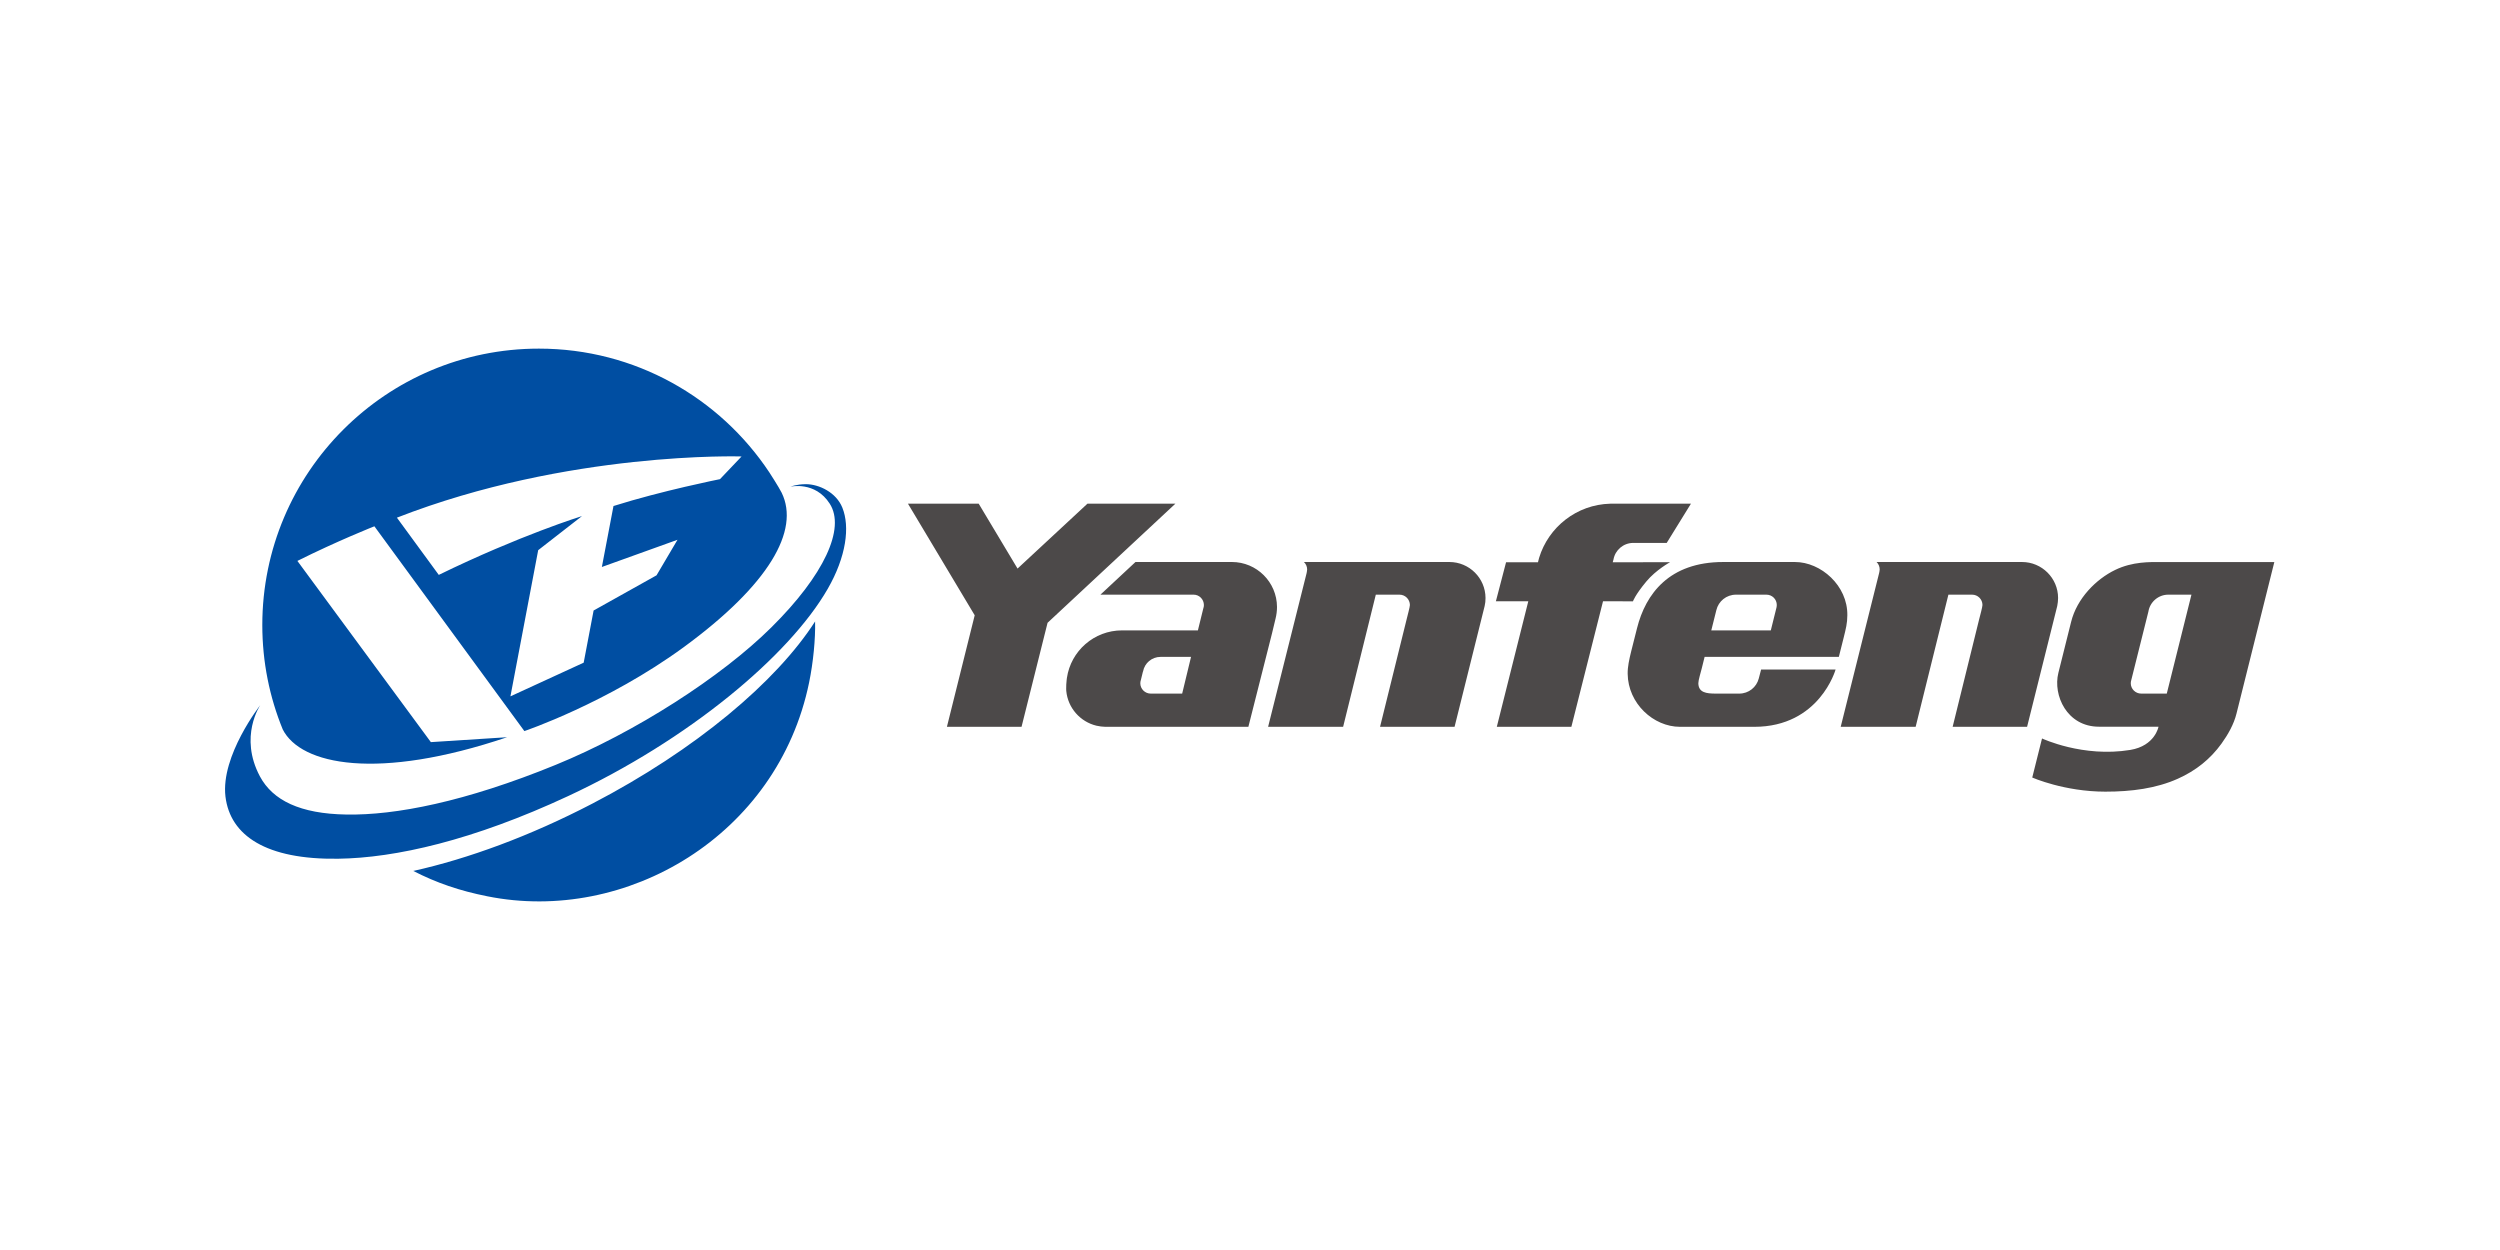
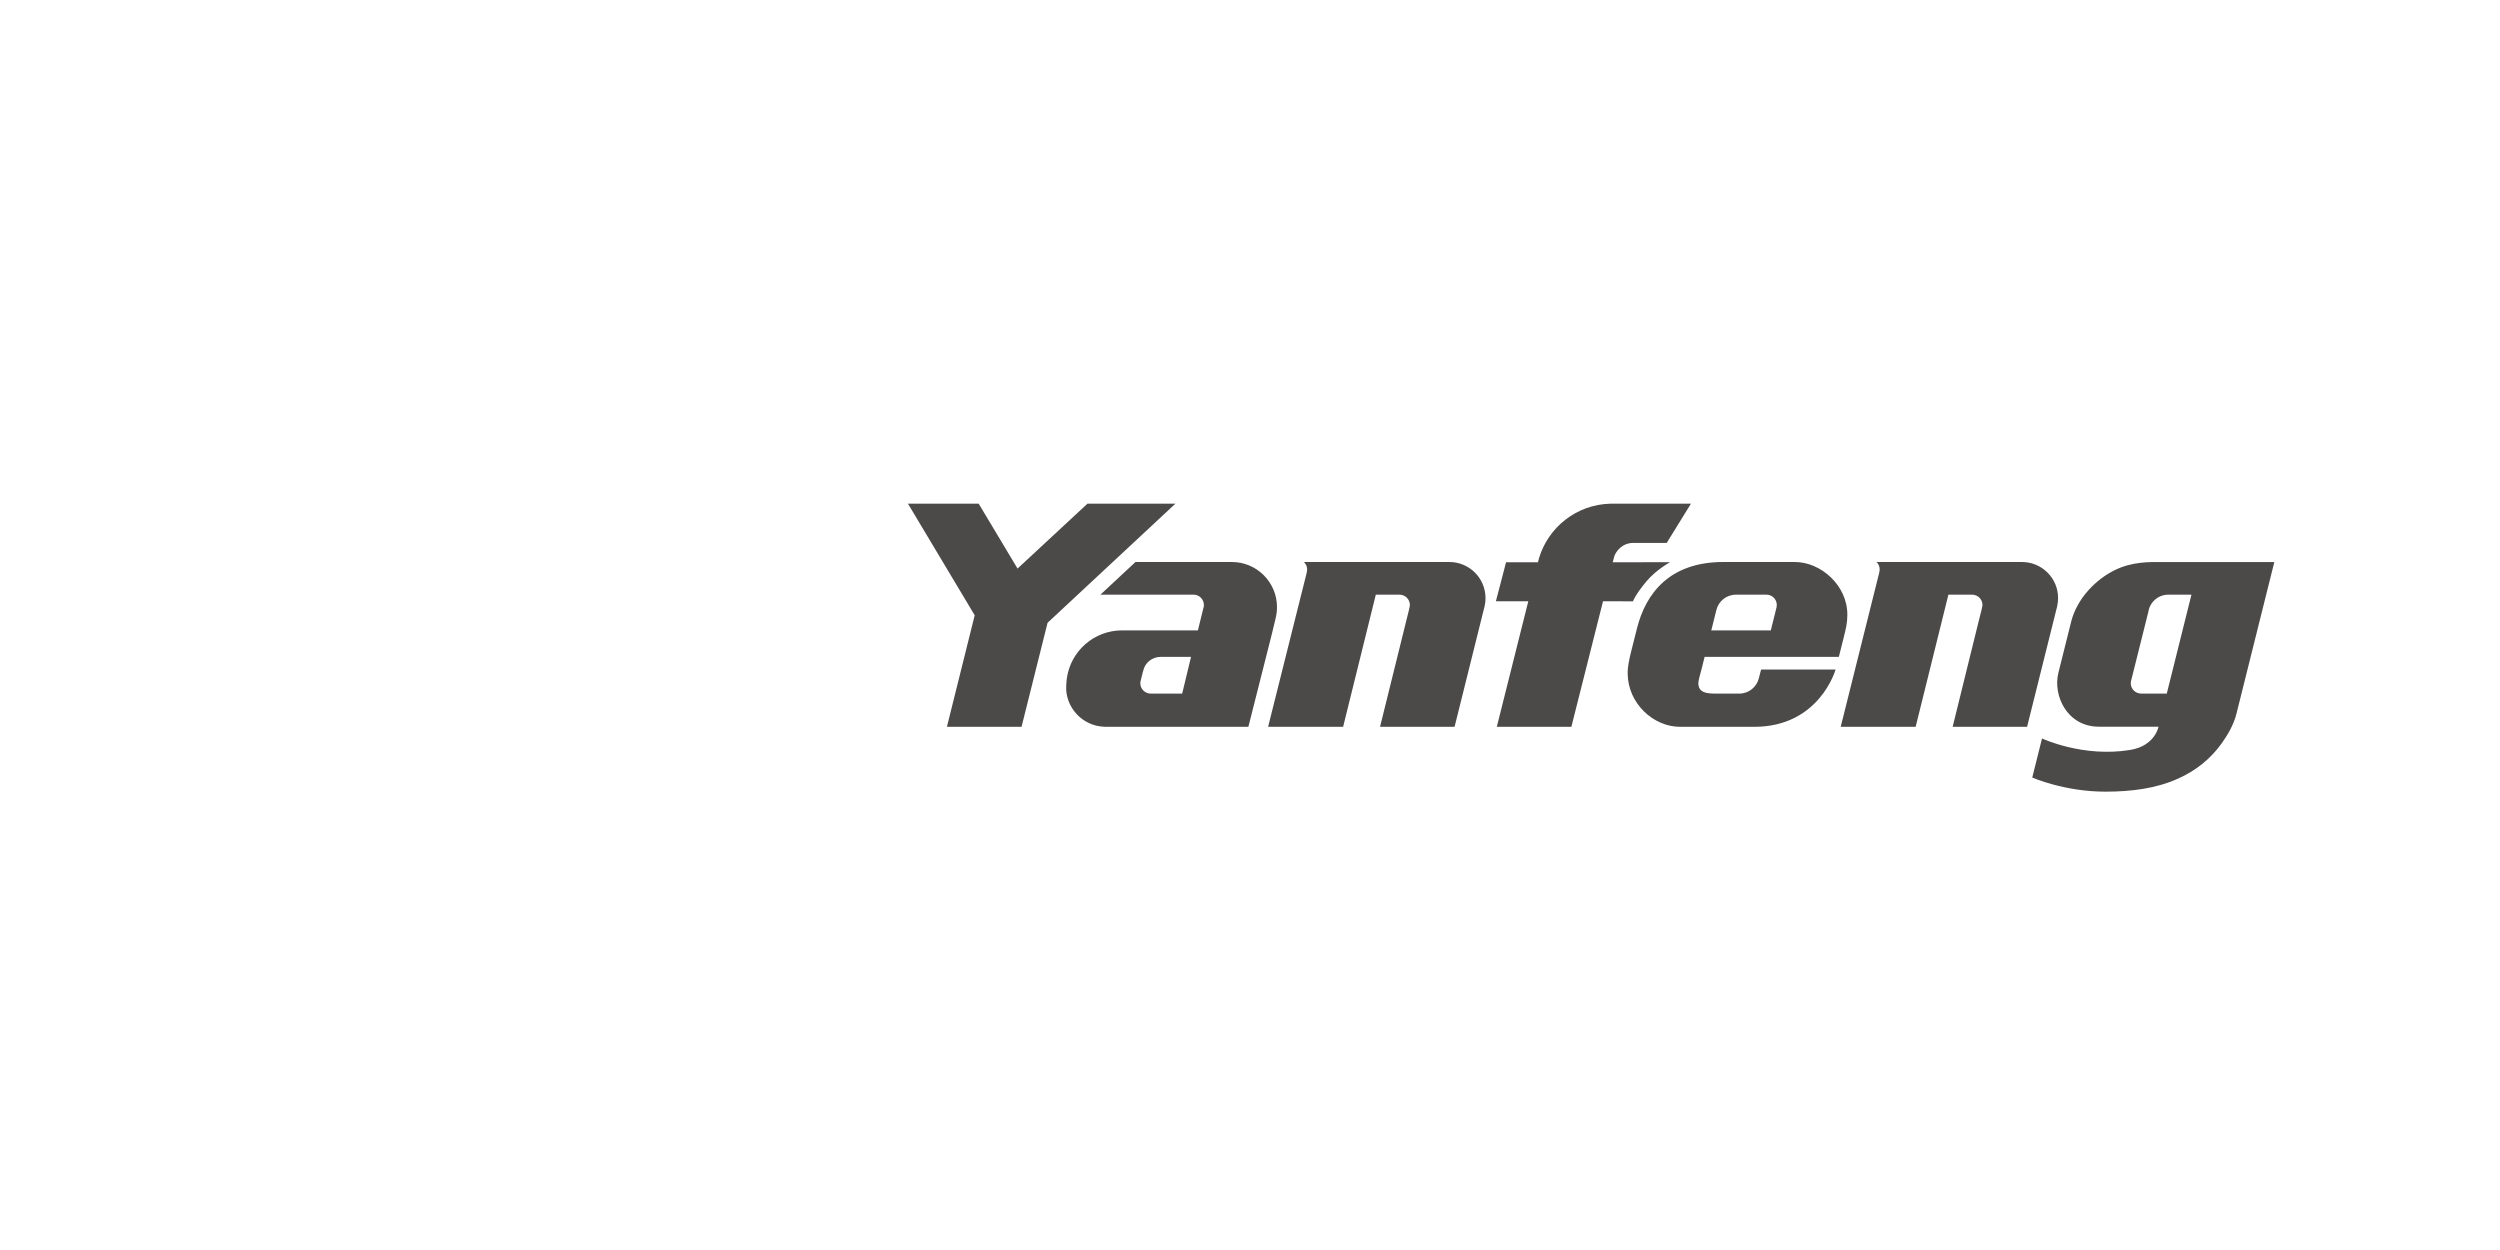
<svg xmlns="http://www.w3.org/2000/svg" x="0px" y="0px" width="600px" height="300px" viewBox="0 0 600 300">
  <g id="logo-yanfeng">
    <g id="g10" transform="matrix(1.333,0,0,-1.333,0,162)">
      <g>
        <path fill="#4C4949" d="M370.395,12.418l-5.428-21.747h-13.403l4.76,19.307c0.166,0.648,0.61,2.288,0.61,2.625     c0,1.029-0.839,1.861-1.868,1.861h-4.266l-5.897-23.793h-13.493c0,0,6.648,26.577,6.916,27.677     c0.012,0.038,0.102,0.469,0.102,0.661c0,0.52-0.217,0.997-0.56,1.334h26.192c3.557,0,6.488-2.898,6.488-6.477     C370.547,13.372,370.485,12.888,370.395,12.418z M229.009,7.454c-0.706-2.796-4.246-16.783-4.246-16.783h-13.182h-12.45h-0.141     c-0.507,0.013-1.036,0.077-1.569,0.198c-2.924,0.698-5.155,3.196-5.446,6.265c0,0.007-0.04,0.561,0,1.157     c0.031,0.565,0.114,1.176,0.114,1.176c0.71,4.848,4.881,8.566,9.933,8.566h0.274c4.34,0,13.379-0.02,13.379,0l0.973,3.953     c0.07,0.19,0.108,0.4,0.108,0.616c-0.013,1.029-0.833,1.862-1.855,1.862h-16.773l6.311,5.88h15.298h2.053     c4.481,0,8.108-3.624,8.128-8.098c0-0.718-0.094-1.417-0.259-2.085C229.58,9.901,229.117,7.906,229.009,7.454z M214.44,3.261     h-4.906h-0.578c-1.576,0-2.879-1.124-3.152-2.613c-0.026-0.037-0.04-0.064-0.04-0.094l-0.348-1.425     c-0.064-0.196-0.108-0.394-0.108-0.615c0-1.03,0.85-1.863,1.874-1.863h0.147h5.516L214.44,3.261z M195.794,30.85l-12.59-11.689     l-6.998,11.689h-12.736l12.02-20.097L170.487-9.33h13.436l4.685,18.728l23.019,21.451H195.794z M306.393,1.195     c-0.185-0.768-0.616-2.109-0.616-2.681c0.032-1.678,1.424-1.863,3.152-1.863h3.68h0.535c1.696,0,3.112,1.151,3.514,2.721     c0.057,0.177,0.42,1.608,0.42,1.608h13.41c0,0-2.886-10.31-14.643-10.31h-13.366c-4.774,0-9.362,4.189-9.425,9.553     c-0.021,1.227,0.267,2.536,0.628,4.015l1.062,4.208c1.55,6.145,5.782,11.897,15.508,11.897h12.921     c4.677,0,9.508-4.252,9.431-9.591c-0.014-1.474-0.242-2.333-0.675-4.087l-0.856-3.405h-24.166L306.393,1.195z M308.109,8.033     h10.717l1.017,4.099c0,0,0.058,0.235,0.058,0.47c0,1.036-0.828,1.862-1.871,1.862h-5.478c-1.729,0-3.158-1.194-3.533-2.79     C308.98,11.484,308.109,8.033,308.109,8.033z M409.482,20.338l-6.806-27.257c-0.477-1.958-1.551-3.827-2.707-5.435     c-1.984-2.752-4.608-4.876-7.894-6.337c-3.877-1.728-8.295-2.313-13.011-2.313c-7.411,0-13.168,2.542-13.168,2.542l1.76,7.036     c0,0,7.373-3.471,15.883-2.065c4.474,0.737,5.09,4.182,5.09,4.182h-10.716c-5.789,0-8.319,5.675-7.315,9.685l2.295,9.182     c1.055,4.252,4.506,7.703,7.926,9.356c3.152,1.532,6.279,1.424,8.281,1.424H409.482z M394.559,14.465h-4.169     c-1.805,0-3.311-1.329-3.585-3.064l-3.081-12.322c-0.058-0.182-0.089-0.368-0.089-0.564c0-1.03,0.844-1.863,1.881-1.863h4.602     L394.559,14.465z M296.397,16.817c1.755,2.117,4.296,3.495,4.296,3.495l-10.333-0.019c0.037,0.171,0.082,0.343,0.139,0.502     c0.3,1.697,1.78,2.987,3.572,2.987h1.519h4.493l4.367,7.068h-14.008c-0.184,0-0.356-0.007-0.521-0.007     c-6.062-0.159-11.123-4.213-12.814-9.755c-0.076-0.254-0.139-0.522-0.202-0.794h-5.746l-1.831-7.017h5.835l-5.67-22.606h13.423     l5.7,22.606l5.39-0.013C294.007,13.263,294.357,14.357,296.397,16.817z M260.951,20.344h-26.183     c0.349-0.337,0.577-0.814,0.577-1.334c0-0.192-0.089-0.623-0.095-0.661c-0.286-1.1-6.934-27.677-6.934-27.677h13.507     l5.884,23.793h4.266c1.029,0,1.862-0.832,1.874-1.861c0-0.337-0.45-1.977-0.603-2.625l-4.774-19.307h13.417l5.416,21.747     c0.114,0.47,0.157,0.954,0.157,1.449C267.447,17.446,264.536,20.344,260.951,20.344z" />
-         <path fill="#004EA2" d="M146.754,9.641c0.077-3.121-0.337-7.397-1.074-10.976c-5.669-27.625-32.971-43.528-57.943-38.507     c-4.983,0.992-9.152,2.416-13.328,4.563c9.883,2.2,21.013,6.281,32.229,12.115C125.285-13.468,139.814-1.18,146.754,9.641z      M151.655,30.144c-1.1,2.714-4.151,4.2-6.534,4.213c-1.716,0-2.808-0.45-2.808-0.45s4.455,1.048,7.079-3.064     c2.86-4.442-0.992-12.838-10.525-22.282c-9.019-8.942-24.488-18.876-38.812-24.736c-16.348-6.685-28.912-9.1-37.677-8.948     c-8.364,0.127-13.264,2.568-15.572,6.851c-3.844,7.189,0.07,12.871,0.07,12.871s-7.156-9.127-6.285-16.48     c0.851-7.055,7.353-11.389,20.294-11.199c10.302,0.141,24.258,3.292,41.395,11.276c21.62,10.062,39.791,25.211,46.75,37.319     C152.354,21.291,153.066,26.68,151.655,30.144z M48.237-6.494c0,0,0.013-0.007,0-0.038C48.264-6.508,48.237-6.494,48.237-6.494z      M50.907-9.799c-2.37,5.795-3.68,12.138-3.68,18.785c0,27.489,22.296,49.777,49.797,49.777c17.325,0,32.583-8.859,41.494-22.288     c0,0,1.703-2.625,2.218-3.662c3.311-6.788-2.282-16.562-17.629-27.798C109.359-5.038,94.411-10.098,94.411-10.098L67.406,26.775     c0,0-6.642-2.624-13.863-6.235l24.031-32.626l13.728,0.883C68.017-19.059,54.161-16.218,50.907-9.799z M71.461,28.327     l7.538-10.303c14.587,7.118,25.785,10.589,25.785,10.589l-7.886-6.14L91.9-3.844l13.188,6.064l1.787,9.392l11.331,6.336     l3.775,6.4l-13.619-4.899l2.091,10.975c8.681,2.746,19.175,4.837,19.175,4.837l3.888,4.087     C133.515,39.347,102.292,40.351,71.461,28.327z" />
      </g>
    </g>
  </g>
</svg>